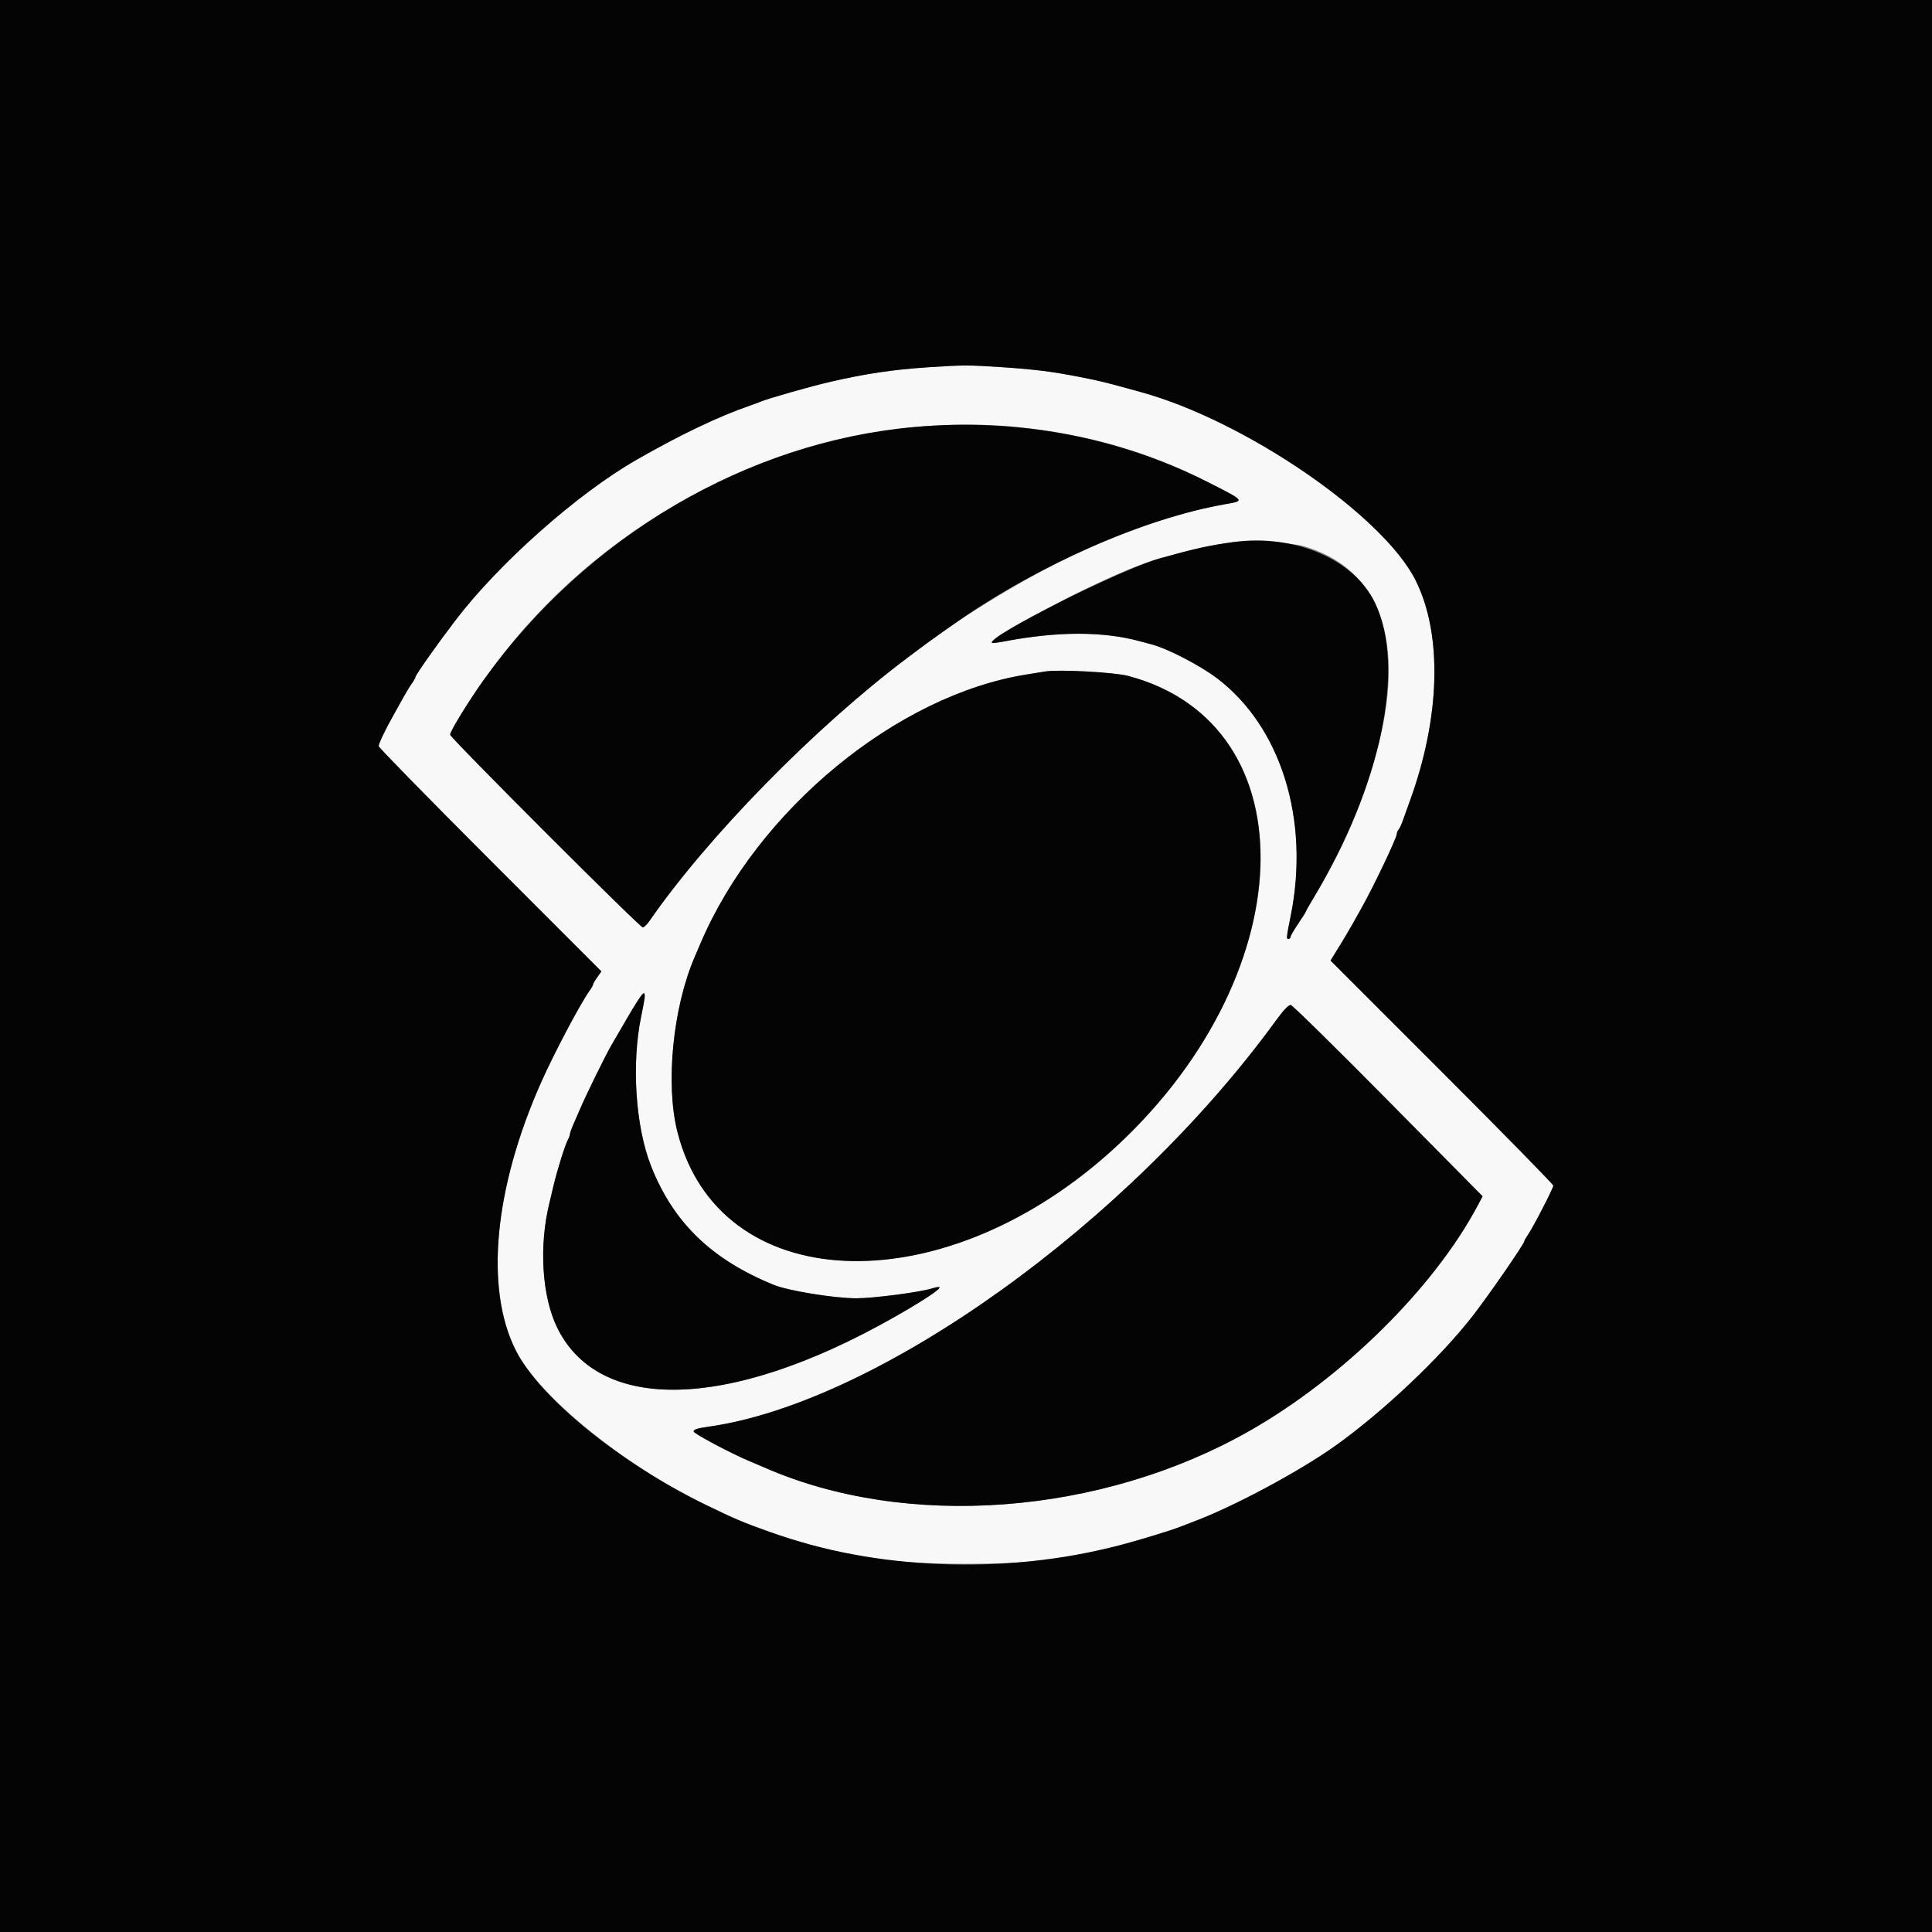
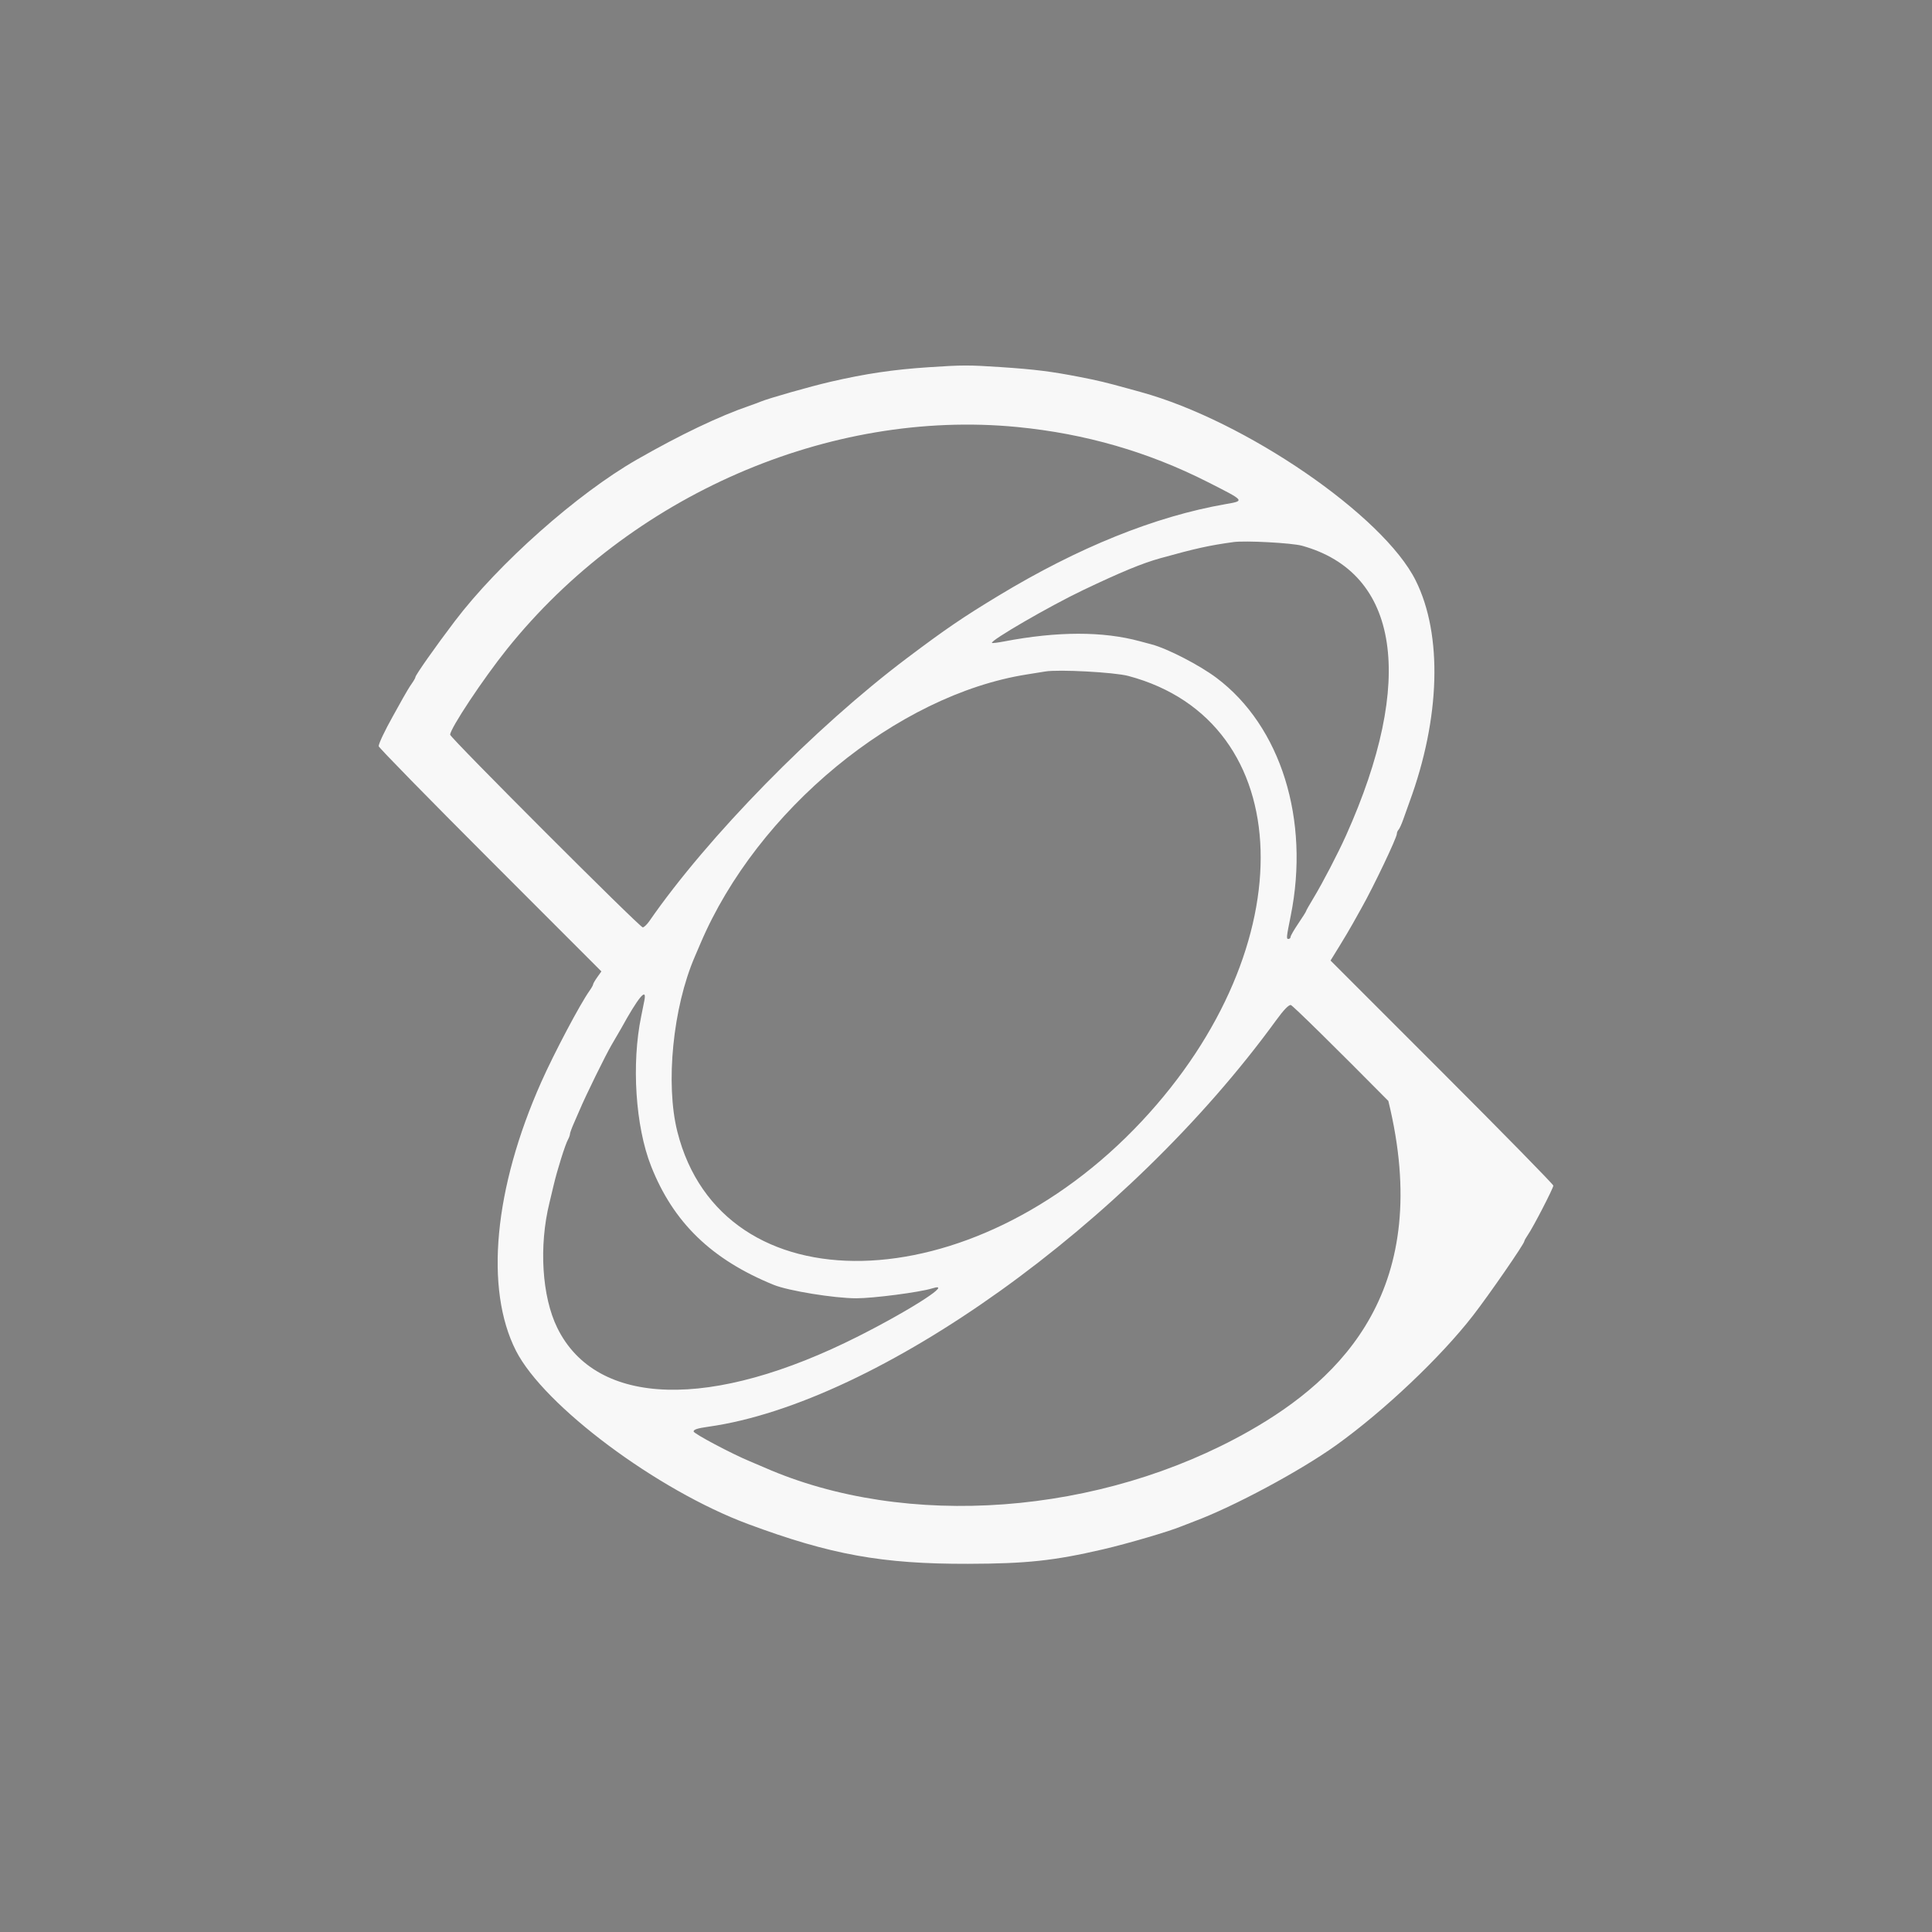
<svg xmlns="http://www.w3.org/2000/svg" id="svg" version="1.1" width="400" height="400" viewBox="0, 0, 400,400">
  <rect x="0" y="0" width="400" height="400" fill="#808080" stroke="none" />
  <g id="svgg">
-     <path id="path0" d="M192.200 76.035 C 184.899 76.521,179.256 77.357,172.000 79.030 C 167.768 80.006,159.094 82.473,157.400 83.184 C 156.960 83.368,155.970 83.736,155.200 84.000 C 148.863 86.176,140.849 90.004,131.869 95.145 C 119.514 102.217,103.219 116.678,94.161 128.607 C 90.159 133.877,86.000 139.790,86.000 140.209 C 86.000 140.356,85.661 140.954,85.246 141.538 C 84.831 142.122,84.021 143.455,83.446 144.500 C 82.871 145.545,81.920 147.255,81.333 148.300 C 79.681 151.244,78.400 153.946,78.400 154.490 C 78.400 154.762,88.775 165.365,101.456 178.052 L 124.511 201.120 123.656 202.322 C 123.185 202.983,122.800 203.648,122.800 203.800 C 122.800 203.952,122.461 204.554,122.047 205.138 C 120.078 207.914,114.748 217.993,112.073 224.000 C 102.277 245.995,100.311 266.845,106.825 279.655 C 112.620 291.050,136.050 308.542,154.900 315.545 C 171.962 321.884,182.655 323.818,200.400 323.771 C 212.581 323.739,218.213 323.135,228.400 320.768 C 233.469 319.590,242.157 317.039,244.600 316.011 C 245.040 315.826,246.210 315.373,247.200 315.004 C 255.392 311.955,269.207 304.543,276.658 299.200 C 286.568 292.093,298.285 280.991,304.956 272.387 C 308.326 268.041,315.600 257.506,315.600 256.972 C 315.600 256.835,315.931 256.246,316.335 255.662 C 317.431 254.080,321.600 246.009,321.600 245.470 C 321.600 245.213,311.221 234.623,298.537 221.937 L 275.473 198.871 277.285 195.935 C 278.281 194.321,279.544 192.190,280.092 191.200 C 280.639 190.210,281.447 188.764,281.887 187.988 C 284.320 183.695,289.200 173.456,289.200 172.643 C 289.200 172.377,289.362 171.989,289.561 171.780 C 289.759 171.571,290.203 170.590,290.548 169.600 C 290.892 168.610,291.471 166.990,291.835 166.000 C 298.211 148.637,298.691 131.422,293.112 120.200 C 286.412 106.725,257.789 87.098,236.200 81.174 C 235.540 80.993,234.370 80.671,233.600 80.457 C 229.016 79.187,227.384 78.796,223.600 78.057 C 217.686 76.904,214.297 76.479,207.268 76.009 C 200.553 75.561,199.293 75.563,192.200 76.035 M210.600 88.409 C 224.640 89.773,237.693 93.540,250.000 99.779 C 257.851 103.760,257.777 103.668,253.705 104.381 C 239.109 106.934,223.288 113.318,206.736 123.332 C 199.348 127.801,195.769 130.241,187.800 136.241 C 168.653 150.655,146.533 173.233,134.445 190.700 C 133.950 191.415,133.333 192.000,133.074 192.000 C 132.448 192.000,93.200 152.742,93.200 152.116 C 93.200 150.835,100.014 140.569,104.959 134.400 C 130.493 102.541,171.645 84.626,210.600 88.409 M269.566 112.989 C 289.749 118.581,293.125 140.819,278.674 172.993 C 276.998 176.724,273.838 182.797,271.937 185.941 C 271.091 187.338,270.400 188.563,270.400 188.663 C 270.400 188.762,269.680 189.904,268.800 191.200 C 267.920 192.496,267.200 193.746,267.200 193.978 C 267.200 194.210,266.996 194.400,266.748 194.400 C 266.296 194.400,266.325 194.105,267.232 189.600 C 271.230 169.736,265.209 150.402,251.903 140.375 C 248.373 137.716,241.677 134.260,238.400 133.406 C 237.850 133.263,236.770 132.974,236.000 132.765 C 228.341 130.679,218.914 130.693,207.861 132.808 C 206.574 133.054,205.457 133.190,205.377 133.110 C 204.929 132.662,217.295 125.492,224.200 122.196 C 232.040 118.455,236.473 116.623,240.200 115.585 C 247.531 113.544,250.395 112.911,255.400 112.228 C 257.870 111.891,267.463 112.406,269.566 112.989 M233.600 139.946 C 268.959 149.350,270.354 195.866,236.364 232.166 C 201.159 269.765,149.418 270.896,140.232 234.268 C 137.747 224.361,139.322 208.576,143.839 198.100 C 144.148 197.385,144.687 196.125,145.039 195.300 C 156.786 167.712,185.708 143.884,212.600 139.637 C 214.140 139.394,215.850 139.119,216.400 139.026 C 219.157 138.558,230.704 139.176,233.600 139.946 M133.417 207.100 C 133.259 207.925,132.962 209.410,132.757 210.400 C 130.714 220.242,131.564 233.207,134.787 241.400 C 139.391 253.101,147.311 260.774,160.200 266.020 C 163.214 267.247,172.714 268.791,177.284 268.797 C 180.801 268.801,190.393 267.553,192.965 266.757 C 197.652 265.306,188.853 271.026,177.800 276.617 C 147.322 292.031,123.458 291.378,115.375 274.907 C 112.196 268.428,111.546 257.976,113.764 249.000 C 113.873 248.560,114.258 246.940,114.621 245.400 C 115.376 242.192,117.032 236.931,117.609 235.905 C 117.824 235.523,118.000 235.026,118.000 234.801 C 118.000 234.576,118.378 233.538,118.840 232.496 C 119.302 231.453,119.831 230.240,120.016 229.800 C 121.250 226.858,125.424 218.357,126.648 216.289 C 127.459 214.920,128.321 213.440,128.563 213.000 C 132.148 206.486,133.956 204.290,133.417 207.100 M287.441 227.940 L 306.956 247.680 305.978 249.525 C 296.921 266.615,278.001 285.294,258.600 296.301 C 227.857 313.743,187.613 316.750,158.200 303.804 C 157.540 303.514,156.201 302.944,155.224 302.538 C 151.446 300.968,143.600 296.804,143.600 296.369 C 143.600 295.965,144.414 295.704,146.649 295.390 C 181.707 290.465,233.606 253.320,264.194 211.261 C 265.779 209.082,266.814 208.008,267.257 208.084 C 267.625 208.148,276.708 217.083,287.441 227.940 " stroke="none" fill="#f8f8f8" fill-rule="evenodd" />
-     <path id="path1" d="M0.000 200.000 L 0.000 400.000 200.000 400.000 L 400.000 400.000 400.000 200.000 L 400.000 0.000 200.000 0.000 L 0.000 0.000 0.000 200.000 M207.268 76.009 C 214.297 76.479,217.686 76.904,223.600 78.057 C 227.384 78.796,229.016 79.187,233.600 80.457 C 234.370 80.671,235.540 80.993,236.200 81.174 C 257.789 87.098,286.412 106.725,293.112 120.200 C 298.691 131.422,298.211 148.637,291.835 166.000 C 291.471 166.990,290.892 168.610,290.548 169.600 C 290.203 170.590,289.759 171.571,289.561 171.780 C 289.362 171.989,289.200 172.377,289.200 172.643 C 289.200 173.456,284.320 183.695,281.887 187.988 C 281.447 188.764,280.639 190.210,280.092 191.200 C 279.544 192.190,278.281 194.321,277.285 195.935 L 275.473 198.871 298.537 221.937 C 311.221 234.623,321.600 245.213,321.600 245.470 C 321.600 246.009,317.431 254.080,316.335 255.662 C 315.931 256.246,315.600 256.835,315.600 256.972 C 315.600 257.506,308.326 268.041,304.956 272.387 C 298.285 280.991,286.568 292.093,276.658 299.200 C 269.207 304.543,255.392 311.955,247.200 315.004 C 246.210 315.373,245.040 315.826,244.600 316.011 C 242.912 316.721,235.576 318.966,231.600 319.989 C 207.817 326.110,181.315 325.071,159.300 317.155 C 153.833 315.189,152.168 314.481,146.200 311.584 C 128.510 302.995,111.806 289.450,106.825 279.655 C 100.311 266.845,102.277 245.995,112.073 224.000 C 114.748 217.993,120.078 207.914,122.047 205.138 C 122.461 204.554,122.800 203.952,122.800 203.800 C 122.800 203.648,123.185 202.983,123.656 202.322 L 124.511 201.120 101.456 178.052 C 88.775 165.365,78.400 154.762,78.400 154.490 C 78.400 153.946,79.681 151.244,81.333 148.300 C 81.920 147.255,82.871 145.545,83.446 144.500 C 84.021 143.455,84.831 142.122,85.246 141.538 C 85.661 140.954,86.000 140.356,86.000 140.209 C 86.000 139.790,90.159 133.877,94.161 128.607 C 103.219 116.678,119.514 102.217,131.869 95.145 C 140.849 90.004,148.863 86.176,155.200 84.000 C 155.970 83.736,156.960 83.368,157.400 83.184 C 159.094 82.473,167.768 80.006,172.000 79.030 C 179.256 77.357,184.899 76.521,192.200 76.035 C 199.293 75.563,200.553 75.561,207.268 76.009 M189.200 88.416 C 154.667 91.511,121.446 111.045,100.117 140.800 C 97.239 144.814,93.200 151.422,93.200 152.116 C 93.200 152.742,132.448 192.000,133.074 192.000 C 133.333 192.000,133.950 191.415,134.445 190.700 C 146.533 173.233,168.653 150.655,187.800 136.241 C 192.056 133.037,193.127 132.261,198.136 128.756 C 215.010 116.948,236.997 107.304,253.705 104.381 C 257.777 103.668,257.851 103.760,250.000 99.779 C 231.596 90.448,210.507 86.507,189.200 88.416 M255.400 112.228 C 250.395 112.911,247.531 113.544,240.200 115.585 C 232.053 117.854,204.159 131.892,205.377 133.110 C 205.457 133.190,206.574 133.054,207.861 132.808 C 218.914 130.693,228.341 130.679,236.000 132.765 C 236.770 132.974,237.850 133.263,238.400 133.406 C 241.677 134.260,248.373 137.716,251.903 140.375 C 265.209 150.402,271.230 169.736,267.232 189.600 C 266.325 194.105,266.296 194.400,266.748 194.400 C 266.996 194.400,267.200 194.210,267.200 193.978 C 267.200 193.746,267.920 192.496,268.800 191.200 C 269.680 189.904,270.400 188.762,270.400 188.663 C 270.400 188.563,271.091 187.338,271.937 185.941 C 285.937 162.791,291.077 138.131,284.680 124.800 C 280.363 115.804,268.023 110.505,255.400 112.228 M216.400 139.026 C 215.850 139.119,214.140 139.394,212.600 139.637 C 185.708 143.884,156.786 167.712,145.039 195.300 C 144.687 196.125,144.148 197.385,143.839 198.100 C 139.322 208.576,137.747 224.361,140.232 234.268 C 148.724 268.129,194.137 270.350,229.687 238.643 C 269.644 203.006,271.741 150.090,233.600 139.946 C 230.704 139.176,219.157 138.558,216.400 139.026 M130.978 208.900 C 129.892 210.715,128.805 212.560,128.563 213.000 C 128.321 213.440,127.459 214.920,126.648 216.289 C 125.424 218.357,121.250 226.858,120.016 229.800 C 119.831 230.240,119.302 231.453,118.840 232.496 C 118.378 233.538,118.000 234.576,118.000 234.801 C 118.000 235.026,117.824 235.523,117.609 235.905 C 117.032 236.931,115.376 242.192,114.621 245.400 C 114.258 246.940,113.873 248.560,113.764 249.000 C 111.546 257.976,112.196 268.428,115.375 274.907 C 124.442 293.382,153.226 291.765,188.400 270.805 C 194.569 267.129,196.074 265.794,192.965 266.757 C 190.393 267.553,180.801 268.801,177.284 268.797 C 172.714 268.791,163.214 267.247,160.200 266.020 C 147.311 260.774,139.391 253.101,134.787 241.400 C 131.564 233.207,130.714 220.242,132.757 210.400 C 134.001 204.403,133.780 204.216,130.978 208.900 M264.194 211.261 C 233.606 253.320,181.707 290.465,146.649 295.390 C 144.414 295.704,143.600 295.965,143.600 296.369 C 143.600 296.804,151.446 300.968,155.224 302.538 C 156.201 302.944,157.540 303.514,158.200 303.804 C 187.613 316.750,227.857 313.743,258.600 296.301 C 278.001 285.294,296.921 266.615,305.978 249.525 L 306.956 247.680 287.441 227.940 C 276.708 217.083,267.625 208.148,267.257 208.084 C 266.814 208.008,265.779 209.082,264.194 211.261 " stroke="none" fill="#040404" fill-rule="evenodd" />
+     <path id="path0" d="M192.200 76.035 C 184.899 76.521,179.256 77.357,172.000 79.030 C 167.768 80.006,159.094 82.473,157.400 83.184 C 156.960 83.368,155.970 83.736,155.200 84.000 C 148.863 86.176,140.849 90.004,131.869 95.145 C 119.514 102.217,103.219 116.678,94.161 128.607 C 90.159 133.877,86.000 139.790,86.000 140.209 C 86.000 140.356,85.661 140.954,85.246 141.538 C 84.831 142.122,84.021 143.455,83.446 144.500 C 82.871 145.545,81.920 147.255,81.333 148.300 C 79.681 151.244,78.400 153.946,78.400 154.490 C 78.400 154.762,88.775 165.365,101.456 178.052 L 124.511 201.120 123.656 202.322 C 123.185 202.983,122.800 203.648,122.800 203.800 C 122.800 203.952,122.461 204.554,122.047 205.138 C 120.078 207.914,114.748 217.993,112.073 224.000 C 102.277 245.995,100.311 266.845,106.825 279.655 C 112.620 291.050,136.050 308.542,154.900 315.545 C 171.962 321.884,182.655 323.818,200.400 323.771 C 212.581 323.739,218.213 323.135,228.400 320.768 C 233.469 319.590,242.157 317.039,244.600 316.011 C 245.040 315.826,246.210 315.373,247.200 315.004 C 255.392 311.955,269.207 304.543,276.658 299.200 C 286.568 292.093,298.285 280.991,304.956 272.387 C 308.326 268.041,315.600 257.506,315.600 256.972 C 315.600 256.835,315.931 256.246,316.335 255.662 C 317.431 254.080,321.600 246.009,321.600 245.470 C 321.600 245.213,311.221 234.623,298.537 221.937 L 275.473 198.871 277.285 195.935 C 278.281 194.321,279.544 192.190,280.092 191.200 C 280.639 190.210,281.447 188.764,281.887 187.988 C 284.320 183.695,289.200 173.456,289.200 172.643 C 289.200 172.377,289.362 171.989,289.561 171.780 C 289.759 171.571,290.203 170.590,290.548 169.600 C 290.892 168.610,291.471 166.990,291.835 166.000 C 298.211 148.637,298.691 131.422,293.112 120.200 C 286.412 106.725,257.789 87.098,236.200 81.174 C 235.540 80.993,234.370 80.671,233.600 80.457 C 229.016 79.187,227.384 78.796,223.600 78.057 C 217.686 76.904,214.297 76.479,207.268 76.009 C 200.553 75.561,199.293 75.563,192.200 76.035 M210.600 88.409 C 224.640 89.773,237.693 93.540,250.000 99.779 C 257.851 103.760,257.777 103.668,253.705 104.381 C 239.109 106.934,223.288 113.318,206.736 123.332 C 199.348 127.801,195.769 130.241,187.800 136.241 C 168.653 150.655,146.533 173.233,134.445 190.700 C 133.950 191.415,133.333 192.000,133.074 192.000 C 132.448 192.000,93.200 152.742,93.200 152.116 C 93.200 150.835,100.014 140.569,104.959 134.400 C 130.493 102.541,171.645 84.626,210.600 88.409 M269.566 112.989 C 289.749 118.581,293.125 140.819,278.674 172.993 C 276.998 176.724,273.838 182.797,271.937 185.941 C 271.091 187.338,270.400 188.563,270.400 188.663 C 270.400 188.762,269.680 189.904,268.800 191.200 C 267.920 192.496,267.200 193.746,267.200 193.978 C 267.200 194.210,266.996 194.400,266.748 194.400 C 266.296 194.400,266.325 194.105,267.232 189.600 C 271.230 169.736,265.209 150.402,251.903 140.375 C 248.373 137.716,241.677 134.260,238.400 133.406 C 237.850 133.263,236.770 132.974,236.000 132.765 C 228.341 130.679,218.914 130.693,207.861 132.808 C 206.574 133.054,205.457 133.190,205.377 133.110 C 204.929 132.662,217.295 125.492,224.200 122.196 C 232.040 118.455,236.473 116.623,240.200 115.585 C 247.531 113.544,250.395 112.911,255.400 112.228 C 257.870 111.891,267.463 112.406,269.566 112.989 M233.600 139.946 C 268.959 149.350,270.354 195.866,236.364 232.166 C 201.159 269.765,149.418 270.896,140.232 234.268 C 137.747 224.361,139.322 208.576,143.839 198.100 C 144.148 197.385,144.687 196.125,145.039 195.300 C 156.786 167.712,185.708 143.884,212.600 139.637 C 214.140 139.394,215.850 139.119,216.400 139.026 C 219.157 138.558,230.704 139.176,233.600 139.946 M133.417 207.100 C 133.259 207.925,132.962 209.410,132.757 210.400 C 130.714 220.242,131.564 233.207,134.787 241.400 C 139.391 253.101,147.311 260.774,160.200 266.020 C 163.214 267.247,172.714 268.791,177.284 268.797 C 180.801 268.801,190.393 267.553,192.965 266.757 C 197.652 265.306,188.853 271.026,177.800 276.617 C 147.322 292.031,123.458 291.378,115.375 274.907 C 112.196 268.428,111.546 257.976,113.764 249.000 C 113.873 248.560,114.258 246.940,114.621 245.400 C 115.376 242.192,117.032 236.931,117.609 235.905 C 117.824 235.523,118.000 235.026,118.000 234.801 C 118.000 234.576,118.378 233.538,118.840 232.496 C 119.302 231.453,119.831 230.240,120.016 229.800 C 121.250 226.858,125.424 218.357,126.648 216.289 C 127.459 214.920,128.321 213.440,128.563 213.000 C 132.148 206.486,133.956 204.290,133.417 207.100 M287.441 227.940 C 296.921 266.615,278.001 285.294,258.600 296.301 C 227.857 313.743,187.613 316.750,158.200 303.804 C 157.540 303.514,156.201 302.944,155.224 302.538 C 151.446 300.968,143.600 296.804,143.600 296.369 C 143.600 295.965,144.414 295.704,146.649 295.390 C 181.707 290.465,233.606 253.320,264.194 211.261 C 265.779 209.082,266.814 208.008,267.257 208.084 C 267.625 208.148,276.708 217.083,287.441 227.940 " stroke="none" fill="#f8f8f8" fill-rule="evenodd" />
  </g>
</svg>